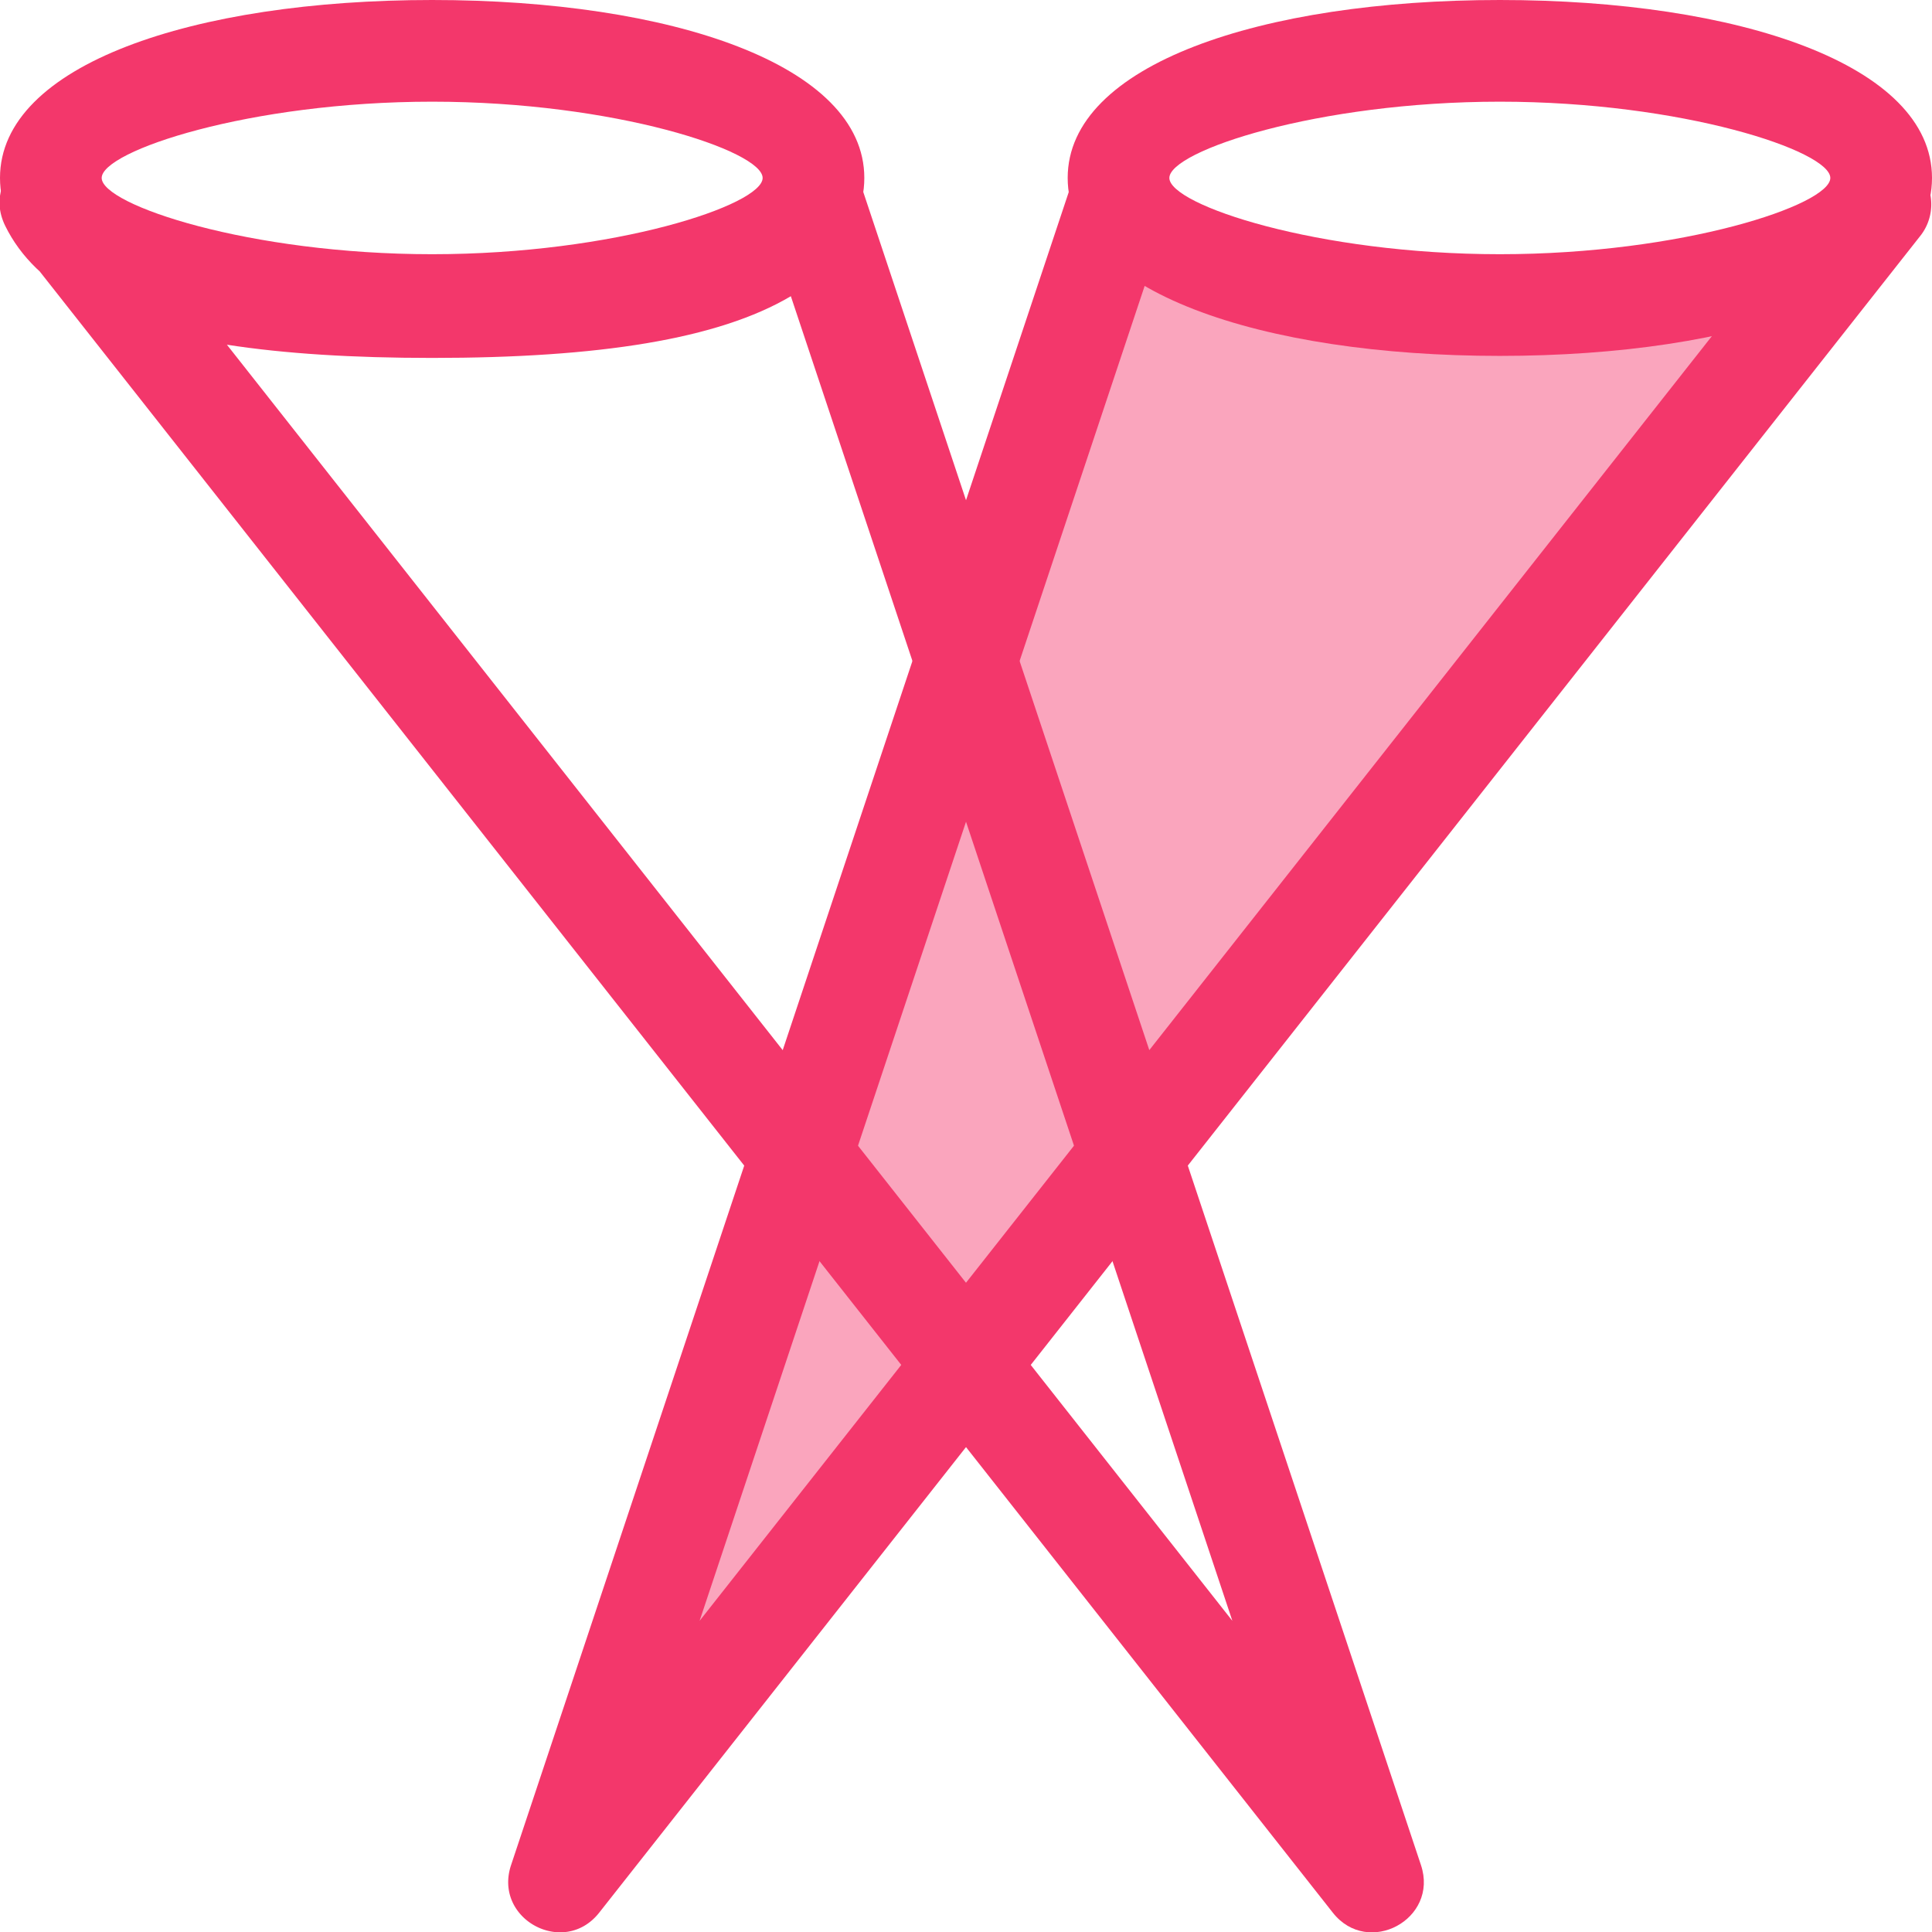
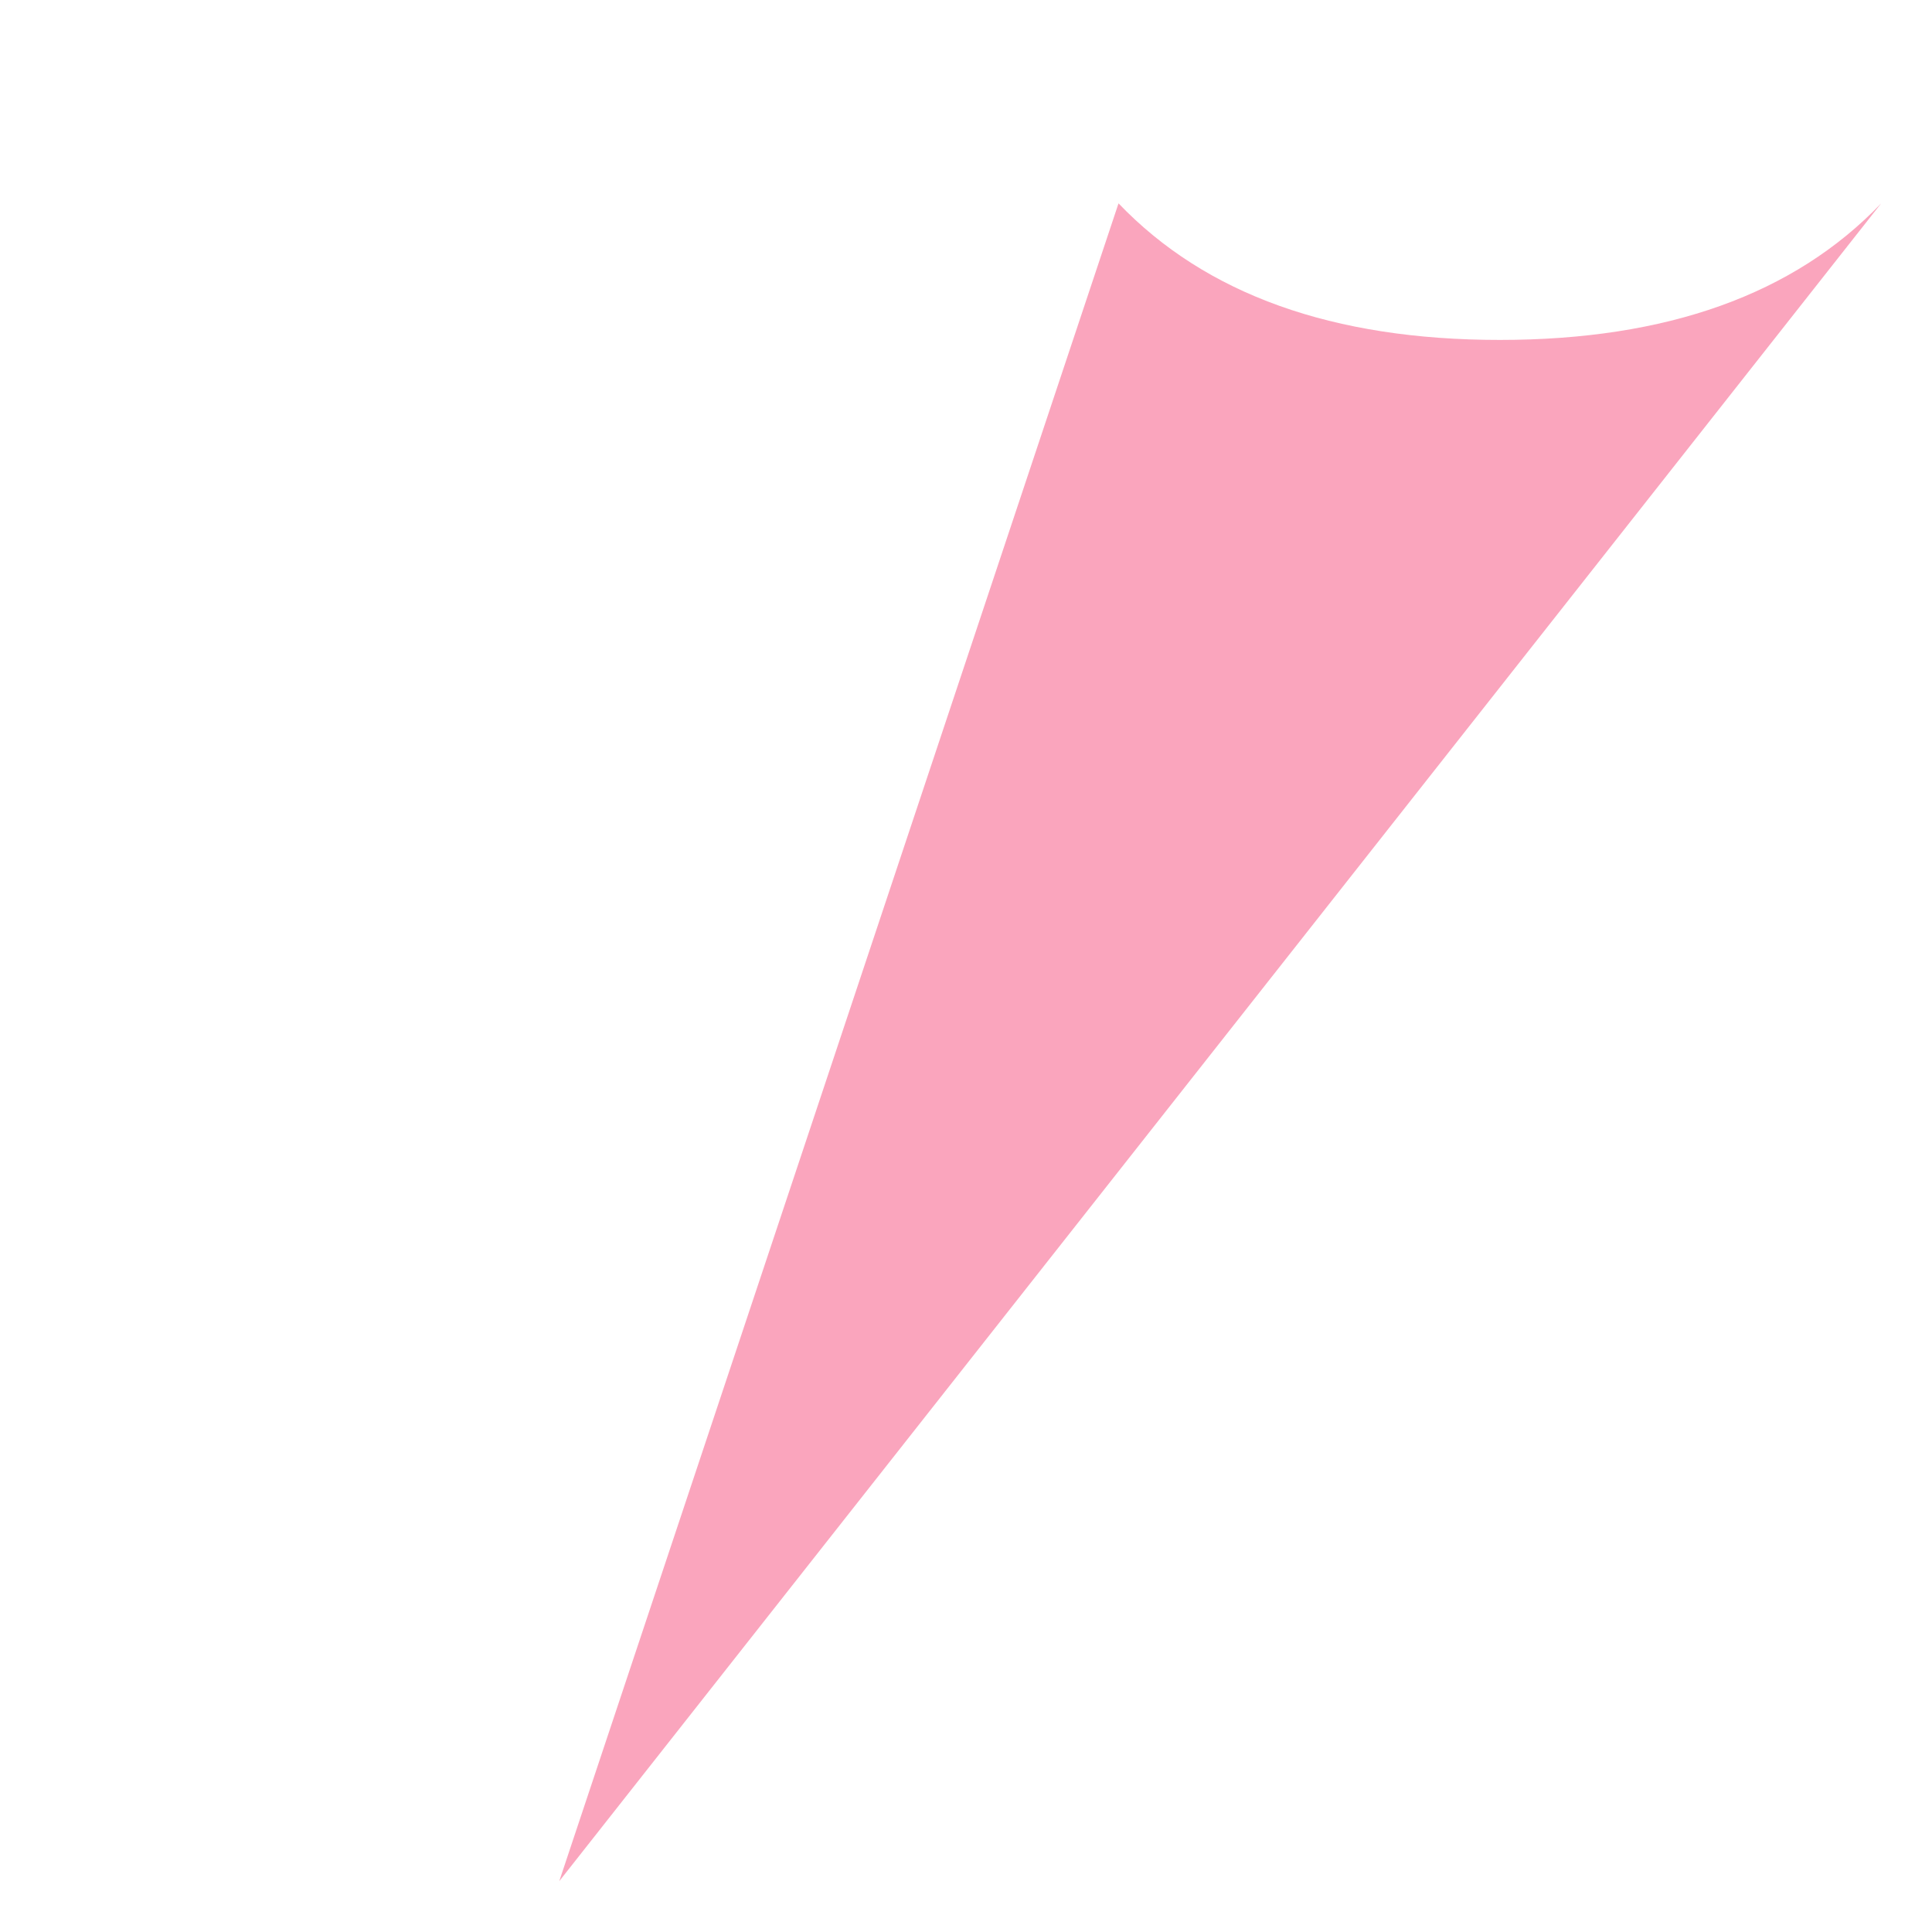
<svg xmlns="http://www.w3.org/2000/svg" width="38" height="38" viewBox="0 0 38 38">
  <g fill="none" fill-rule="evenodd">
    <path fill="#FAA5BD" d="M37 4L11 37 22 4c1.714 1.79 4.214 2.686 7.5 2.686 3.286 0 5.786-.895 7.5-2.686z" />
-     <path fill="#F3376B" fill-rule="nonzero" d="M13.76 31.88L36.216 3.381a1 1 0 0 1 1.57 1.238l-26 33c-.693.88-2.088.128-1.734-.935l11-33a1 1 0 0 1 1.898.632L13.76 31.88z" />
-     <path fill="#F3376B" fill-rule="nonzero" d="M21 3.5C21 1.27 24.808 0 29.5 0S38 1.27 38 3.5 34.192 7 29.5 7 21 5.73 21 3.5zm2 0c0 .53 2.908 1.5 6.5 1.5S36 4.03 36 3.5 33.092 2 29.5 2 23 2.97 23 3.5z" />
    <g fill="#F3376B" fill-rule="nonzero">
-       <path d="M17 3.5C17 1.27 13.192 0 8.5 0S0 1.27 0 3.5 3.808 7 8.5 7 17 5.73 17 3.5zm-2 0C15 4.03 12.092 5 8.5 5S2 4.03 2 3.5 4.908 2 8.5 2s6.5.97 6.5 1.5z" />
-       <path d="M8.5 7.04c3.277 0 5.626-.368 7.055-1.214l8.684 26.054L4.463 6.78c1.138.177 2.483.26 4.037.26zM1.785 3.381c-.742-.942-2.21-.018-1.683 1.06.604 1.232 2.056 1.98 4.361 2.339L1.785 3.38zM.215 4.62l26 33c.693.88 2.088.128 1.734-.935l-11-33c-.283-.849-1.453-.928-1.847-.124-.43.88-2.64 1.48-6.602 1.48s-6.171-.6-6.602-1.48L.215 4.619z" />
-     </g>
+       </g>
  </g>
</svg>